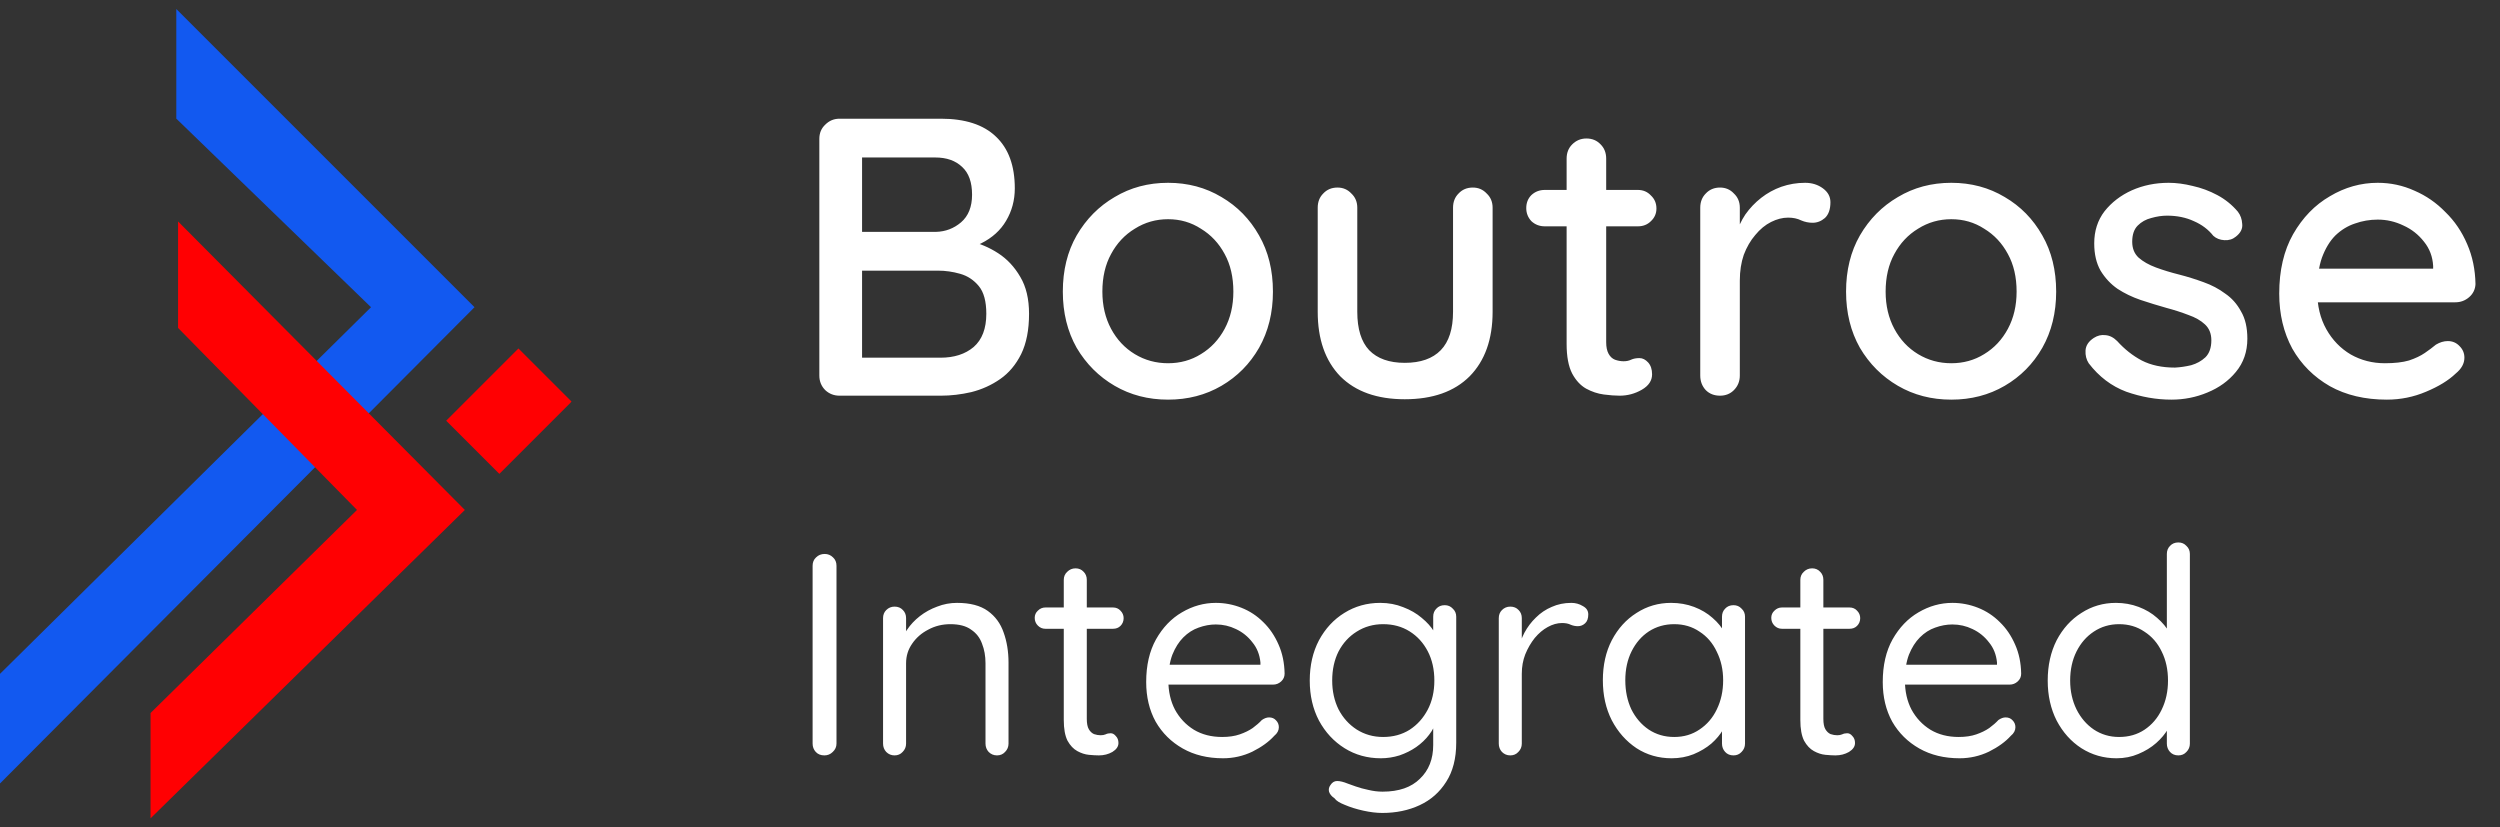
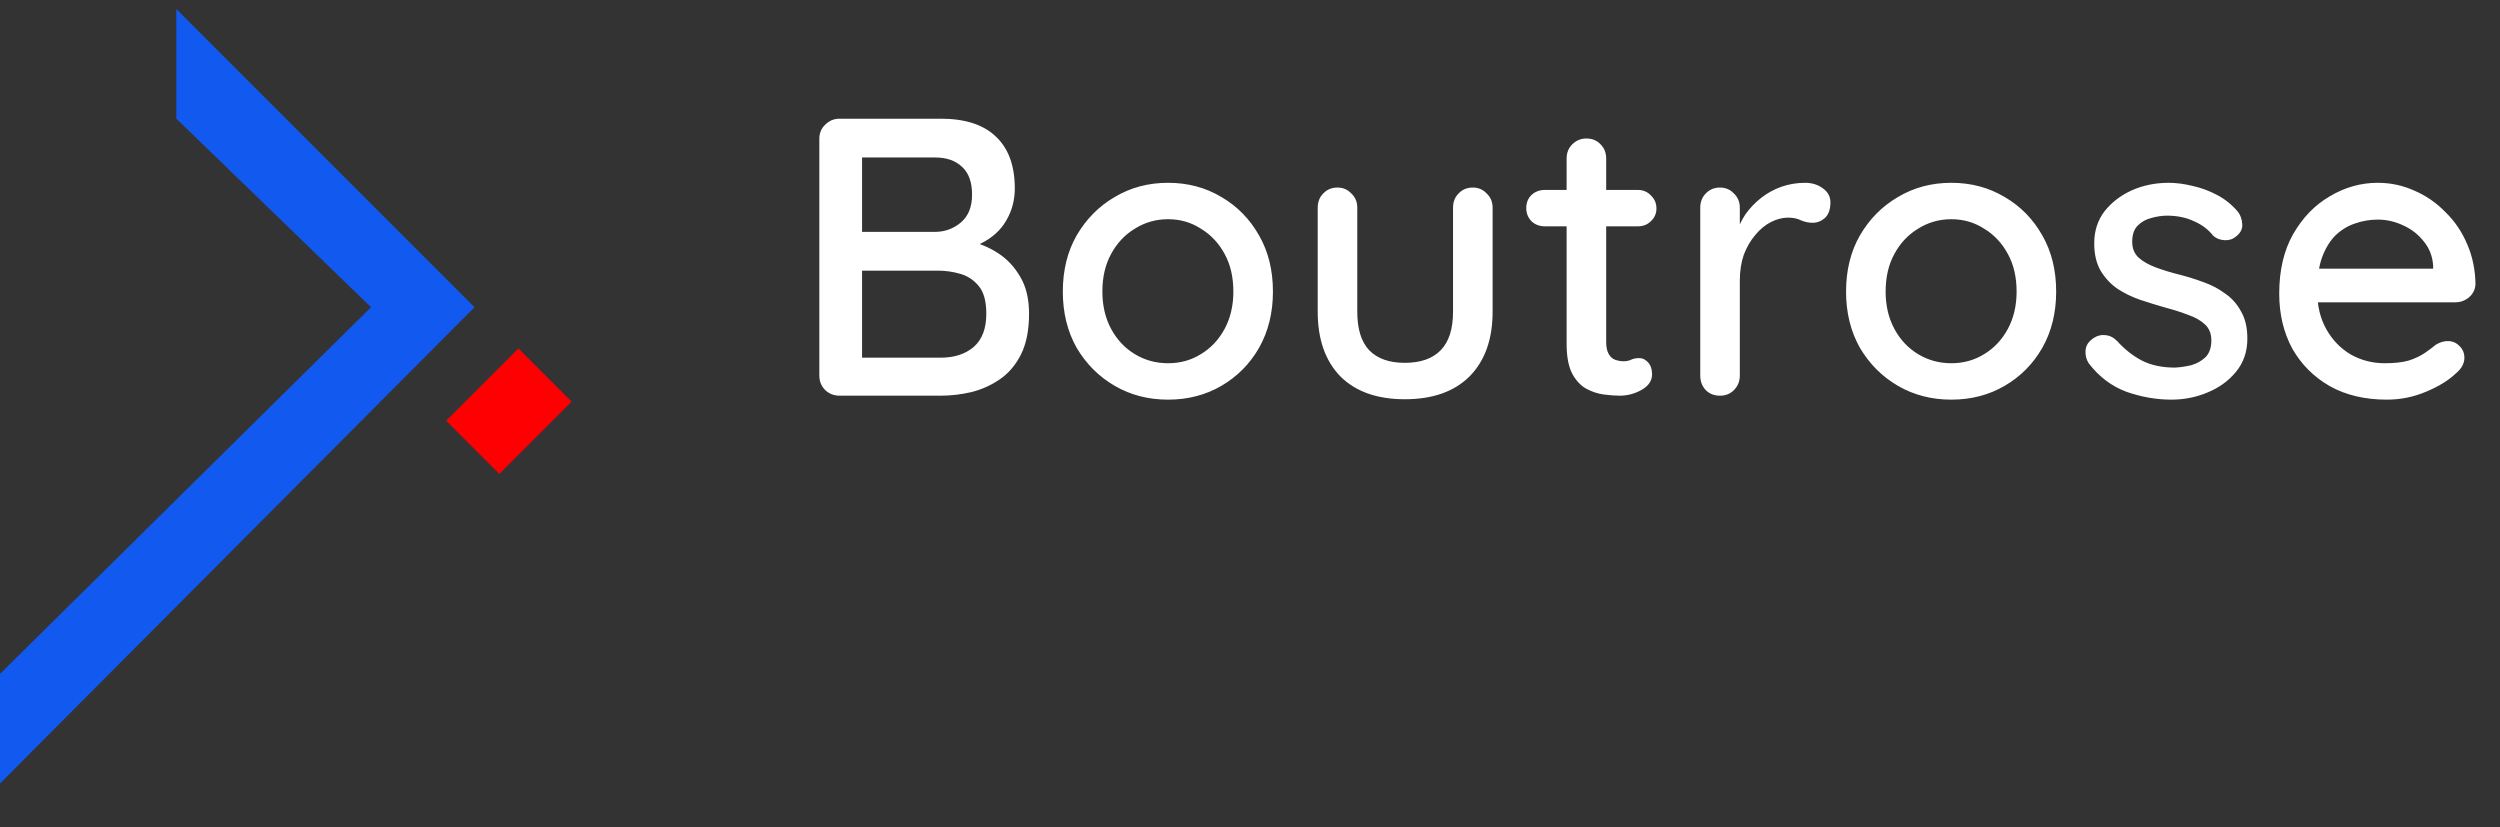
<svg xmlns="http://www.w3.org/2000/svg" width="139" height="46" viewBox="0 0 139 46" fill="none">
  <rect x="0" y="0" width="139" height="46" fill="#333333" stroke="none" />
  <path d="M9.802 6.596V0.5L26.383 17.081L0 43.562V37.466L20.629 17.081L9.802 6.596Z" fill="#1259F0" />
-   <path d="M9.901 18.233V12.313L25.846 28.353L8.37 45.5V39.644L19.849 28.353L9.901 18.233Z" fill="#FF0002" />
  <path d="M27.764 26.347L31.728 22.383L31.774 22.323L28.825 19.375L24.808 23.391L27.764 26.347Z" fill="#FF0002" />
  <path d="M52.309 6.6C53.659 6.6 54.678 6.93 55.367 7.59C56.071 8.25 56.423 9.211 56.423 10.472C56.423 11.132 56.262 11.733 55.939 12.276C55.631 12.804 55.169 13.222 54.553 13.53C53.952 13.838 53.197 13.999 52.287 14.014L52.331 13.2C52.815 13.2 53.336 13.266 53.893 13.398C54.465 13.53 55.001 13.757 55.499 14.08C55.998 14.403 56.409 14.843 56.731 15.4C57.054 15.943 57.215 16.625 57.215 17.446C57.215 18.341 57.069 19.089 56.775 19.69C56.482 20.277 56.093 20.739 55.609 21.076C55.125 21.413 54.59 21.655 54.003 21.802C53.431 21.934 52.867 22 52.309 22H46.677C46.369 22 46.105 21.897 45.885 21.692C45.665 21.472 45.555 21.201 45.555 20.878V7.722C45.555 7.399 45.665 7.135 45.885 6.93C46.105 6.71 46.369 6.6 46.677 6.6H52.309ZM52.001 8.756H47.667L47.931 8.404V13.134L47.689 12.892H52.045C52.573 12.877 53.035 12.701 53.431 12.364C53.842 12.012 54.047 11.499 54.047 10.824C54.047 10.135 53.864 9.621 53.497 9.284C53.131 8.932 52.632 8.756 52.001 8.756ZM52.155 15.048H47.777L47.931 14.894V20.086L47.755 19.888H52.287C53.05 19.888 53.666 19.69 54.135 19.294C54.605 18.883 54.839 18.267 54.839 17.446C54.839 16.757 54.7 16.243 54.421 15.906C54.143 15.569 53.798 15.341 53.387 15.224C52.977 15.107 52.566 15.048 52.155 15.048ZM70.775 16.214C70.775 17.387 70.518 18.429 70.004 19.338C69.491 20.233 68.794 20.937 67.915 21.45C67.034 21.963 66.044 22.22 64.945 22.22C63.844 22.22 62.855 21.963 61.974 21.45C61.094 20.937 60.391 20.233 59.862 19.338C59.349 18.429 59.093 17.387 59.093 16.214C59.093 15.026 59.349 13.985 59.862 13.09C60.391 12.181 61.094 11.469 61.974 10.956C62.855 10.428 63.844 10.164 64.945 10.164C66.044 10.164 67.034 10.428 67.915 10.956C68.794 11.469 69.491 12.181 70.004 13.09C70.518 13.985 70.775 15.026 70.775 16.214ZM68.575 16.214C68.575 15.407 68.413 14.711 68.091 14.124C67.768 13.523 67.328 13.053 66.77 12.716C66.228 12.364 65.619 12.188 64.945 12.188C64.27 12.188 63.654 12.364 63.096 12.716C62.539 13.053 62.099 13.523 61.776 14.124C61.454 14.711 61.292 15.407 61.292 16.214C61.292 16.991 61.454 17.681 61.776 18.282C62.099 18.883 62.539 19.353 63.096 19.69C63.654 20.027 64.27 20.196 64.945 20.196C65.619 20.196 66.228 20.027 66.77 19.69C67.328 19.353 67.768 18.883 68.091 18.282C68.413 17.681 68.575 16.991 68.575 16.214ZM81.889 10.428C82.197 10.428 82.453 10.538 82.659 10.758C82.879 10.963 82.989 11.227 82.989 11.55V17.336C82.989 18.861 82.563 20.057 81.713 20.922C80.862 21.773 79.659 22.198 78.105 22.198C76.565 22.198 75.369 21.773 74.519 20.922C73.683 20.057 73.265 18.861 73.265 17.336V11.55C73.265 11.227 73.367 10.963 73.573 10.758C73.778 10.538 74.042 10.428 74.365 10.428C74.673 10.428 74.929 10.538 75.135 10.758C75.355 10.963 75.465 11.227 75.465 11.55V17.336C75.465 18.289 75.685 19.001 76.125 19.47C76.579 19.939 77.239 20.174 78.105 20.174C78.985 20.174 79.652 19.939 80.107 19.47C80.561 19.001 80.789 18.289 80.789 17.336V11.55C80.789 11.227 80.891 10.963 81.097 10.758C81.302 10.538 81.566 10.428 81.889 10.428ZM85.894 10.56H91.064C91.357 10.56 91.599 10.663 91.79 10.868C91.995 11.059 92.098 11.301 92.098 11.594C92.098 11.873 91.995 12.107 91.79 12.298C91.599 12.489 91.357 12.584 91.064 12.584H85.894C85.6 12.584 85.351 12.489 85.146 12.298C84.955 12.093 84.86 11.851 84.86 11.572C84.86 11.279 84.955 11.037 85.146 10.846C85.351 10.655 85.6 10.56 85.894 10.56ZM88.204 7.7C88.526 7.7 88.79 7.81 88.996 8.03C89.201 8.235 89.304 8.499 89.304 8.822V19.03C89.304 19.294 89.348 19.507 89.436 19.668C89.524 19.829 89.641 19.939 89.788 19.998C89.949 20.057 90.111 20.086 90.272 20.086C90.433 20.086 90.573 20.057 90.69 19.998C90.822 19.939 90.976 19.91 91.152 19.91C91.328 19.91 91.489 19.991 91.636 20.152C91.782 20.313 91.856 20.533 91.856 20.812C91.856 21.164 91.665 21.45 91.284 21.67C90.903 21.89 90.492 22 90.052 22C89.802 22 89.509 21.978 89.172 21.934C88.835 21.89 88.504 21.78 88.182 21.604C87.874 21.428 87.617 21.149 87.412 20.768C87.207 20.372 87.104 19.822 87.104 19.118V8.822C87.104 8.499 87.207 8.235 87.412 8.03C87.632 7.81 87.896 7.7 88.204 7.7ZM95.634 22C95.311 22 95.047 21.897 94.842 21.692C94.637 21.472 94.534 21.201 94.534 20.878V11.55C94.534 11.227 94.637 10.963 94.842 10.758C95.047 10.538 95.311 10.428 95.634 10.428C95.942 10.428 96.199 10.538 96.404 10.758C96.624 10.963 96.734 11.227 96.734 11.55V14.014L96.514 13.068C96.632 12.657 96.808 12.276 97.042 11.924C97.291 11.572 97.585 11.264 97.922 11C98.26 10.736 98.633 10.531 99.044 10.384C99.469 10.237 99.909 10.164 100.364 10.164C100.745 10.164 101.075 10.267 101.354 10.472C101.633 10.677 101.772 10.934 101.772 11.242C101.772 11.638 101.669 11.931 101.464 12.122C101.259 12.298 101.031 12.386 100.782 12.386C100.562 12.386 100.349 12.342 100.144 12.254C99.939 12.151 99.697 12.1 99.418 12.1C99.11 12.1 98.795 12.181 98.472 12.342C98.15 12.503 97.856 12.745 97.592 13.068C97.328 13.376 97.115 13.743 96.954 14.168C96.808 14.593 96.734 15.07 96.734 15.598V20.878C96.734 21.201 96.624 21.472 96.404 21.692C96.199 21.897 95.942 22 95.634 22ZM114.323 16.214C114.323 17.387 114.067 18.429 113.553 19.338C113.04 20.233 112.343 20.937 111.463 21.45C110.583 21.963 109.593 22.22 108.493 22.22C107.393 22.22 106.403 21.963 105.523 21.45C104.643 20.937 103.939 20.233 103.411 19.338C102.898 18.429 102.641 17.387 102.641 16.214C102.641 15.026 102.898 13.985 103.411 13.09C103.939 12.181 104.643 11.469 105.523 10.956C106.403 10.428 107.393 10.164 108.493 10.164C109.593 10.164 110.583 10.428 111.463 10.956C112.343 11.469 113.04 12.181 113.553 13.09C114.067 13.985 114.323 15.026 114.323 16.214ZM112.123 16.214C112.123 15.407 111.962 14.711 111.639 14.124C111.317 13.523 110.877 13.053 110.319 12.716C109.777 12.364 109.168 12.188 108.493 12.188C107.819 12.188 107.203 12.364 106.645 12.716C106.088 13.053 105.648 13.523 105.325 14.124C105.003 14.711 104.841 15.407 104.841 16.214C104.841 16.991 105.003 17.681 105.325 18.282C105.648 18.883 106.088 19.353 106.645 19.69C107.203 20.027 107.819 20.196 108.493 20.196C109.168 20.196 109.777 20.027 110.319 19.69C110.877 19.353 111.317 18.883 111.639 18.282C111.962 17.681 112.123 16.991 112.123 16.214ZM116.131 20.196C115.999 19.991 115.941 19.756 115.955 19.492C115.97 19.213 116.124 18.979 116.417 18.788C116.623 18.656 116.835 18.605 117.055 18.634C117.29 18.649 117.51 18.759 117.715 18.964C118.126 19.419 118.581 19.778 119.079 20.042C119.593 20.306 120.209 20.438 120.927 20.438C121.221 20.423 121.521 20.379 121.829 20.306C122.137 20.218 122.401 20.071 122.621 19.866C122.841 19.646 122.951 19.331 122.951 18.92C122.951 18.553 122.834 18.26 122.599 18.04C122.365 17.82 122.057 17.644 121.675 17.512C121.294 17.365 120.883 17.233 120.443 17.116C119.974 16.984 119.497 16.837 119.013 16.676C118.544 16.515 118.119 16.309 117.737 16.06C117.356 15.796 117.041 15.459 116.791 15.048C116.557 14.637 116.439 14.131 116.439 13.53C116.439 12.841 116.63 12.247 117.011 11.748C117.407 11.249 117.913 10.861 118.529 10.582C119.16 10.303 119.842 10.164 120.575 10.164C121.001 10.164 121.448 10.223 121.917 10.34C122.387 10.443 122.841 10.611 123.281 10.846C123.721 11.081 124.103 11.389 124.425 11.77C124.572 11.961 124.653 12.188 124.667 12.452C124.697 12.716 124.579 12.951 124.315 13.156C124.139 13.303 123.927 13.369 123.677 13.354C123.428 13.339 123.223 13.259 123.061 13.112C122.783 12.76 122.423 12.489 121.983 12.298C121.543 12.093 121.045 11.99 120.487 11.99C120.209 11.99 119.915 12.034 119.607 12.122C119.314 12.195 119.065 12.335 118.859 12.54C118.654 12.745 118.551 13.046 118.551 13.442C118.551 13.809 118.669 14.102 118.903 14.322C119.153 14.542 119.475 14.725 119.871 14.872C120.267 15.019 120.7 15.151 121.169 15.268C121.624 15.385 122.071 15.525 122.511 15.686C122.966 15.847 123.369 16.06 123.721 16.324C124.088 16.573 124.381 16.903 124.601 17.314C124.836 17.71 124.953 18.216 124.953 18.832C124.953 19.551 124.741 20.167 124.315 20.68C123.905 21.179 123.377 21.56 122.731 21.824C122.101 22.088 121.433 22.22 120.729 22.22C119.893 22.22 119.057 22.073 118.221 21.78C117.4 21.472 116.703 20.944 116.131 20.196ZM132.709 22.22C131.492 22.22 130.436 21.971 129.541 21.472C128.647 20.959 127.95 20.262 127.451 19.382C126.967 18.487 126.725 17.468 126.725 16.324C126.725 15.033 126.982 13.933 127.495 13.024C128.023 12.1 128.705 11.396 129.541 10.912C130.377 10.413 131.265 10.164 132.203 10.164C132.922 10.164 133.604 10.311 134.249 10.604C134.895 10.883 135.467 11.279 135.965 11.792C136.479 12.291 136.882 12.885 137.175 13.574C137.469 14.249 137.623 14.989 137.637 15.796C137.623 16.089 137.505 16.331 137.285 16.522C137.065 16.713 136.809 16.808 136.515 16.808H127.957L127.429 14.938H135.701L135.283 15.334V14.784C135.254 14.271 135.085 13.823 134.777 13.442C134.469 13.046 134.088 12.745 133.633 12.54C133.179 12.32 132.702 12.21 132.203 12.21C131.763 12.21 131.338 12.283 130.927 12.43C130.531 12.562 130.172 12.782 129.849 13.09C129.541 13.398 129.292 13.809 129.101 14.322C128.925 14.821 128.837 15.444 128.837 16.192C128.837 16.999 129.006 17.703 129.343 18.304C129.681 18.905 130.135 19.375 130.707 19.712C131.279 20.035 131.91 20.196 132.599 20.196C133.142 20.196 133.589 20.145 133.941 20.042C134.293 19.925 134.587 19.785 134.821 19.624C135.056 19.463 135.261 19.309 135.437 19.162C135.657 19.03 135.877 18.964 136.097 18.964C136.361 18.964 136.581 19.059 136.757 19.25C136.933 19.426 137.021 19.639 137.021 19.888C137.021 20.211 136.86 20.504 136.537 20.768C136.141 21.149 135.591 21.487 134.887 21.78C134.198 22.073 133.472 22.22 132.709 22.22Z" fill="white" />
-   <path d="M46.509 41.344C46.509 41.525 46.44 41.68 46.301 41.808C46.173 41.936 46.019 42 45.837 42C45.635 42 45.475 41.936 45.357 41.808C45.24 41.68 45.181 41.525 45.181 41.344V31.456C45.181 31.264 45.245 31.109 45.373 30.992C45.501 30.864 45.661 30.8 45.853 30.8C46.035 30.8 46.189 30.864 46.317 30.992C46.445 31.109 46.509 31.264 46.509 31.456V41.344ZM53.21 33.52C53.935 33.52 54.506 33.669 54.922 33.968C55.338 34.267 55.631 34.667 55.802 35.168C55.983 35.669 56.074 36.229 56.074 36.848V41.344C56.074 41.525 56.01 41.68 55.882 41.808C55.765 41.936 55.615 42 55.434 42C55.253 42 55.098 41.936 54.97 41.808C54.853 41.68 54.794 41.525 54.794 41.344V36.88C54.794 36.475 54.73 36.112 54.602 35.792C54.485 35.461 54.282 35.2 53.994 35.008C53.717 34.805 53.333 34.704 52.842 34.704C52.394 34.704 51.983 34.805 51.61 35.008C51.237 35.2 50.938 35.461 50.714 35.792C50.49 36.112 50.378 36.475 50.378 36.88V41.344C50.378 41.525 50.314 41.68 50.186 41.808C50.069 41.936 49.919 42 49.738 42C49.557 42 49.402 41.936 49.274 41.808C49.157 41.68 49.098 41.525 49.098 41.344V34.368C49.098 34.187 49.157 34.037 49.274 33.92C49.402 33.792 49.557 33.728 49.738 33.728C49.93 33.728 50.085 33.792 50.202 33.92C50.319 34.037 50.378 34.187 50.378 34.368V35.504L50.058 35.856C50.111 35.579 50.234 35.301 50.426 35.024C50.618 34.736 50.858 34.48 51.146 34.256C51.434 34.032 51.754 33.856 52.106 33.728C52.458 33.589 52.826 33.52 53.21 33.52ZM58.122 33.776H61.882C62.053 33.776 62.191 33.835 62.298 33.952C62.415 34.069 62.474 34.208 62.474 34.368C62.474 34.539 62.415 34.683 62.298 34.8C62.191 34.907 62.053 34.96 61.882 34.96H58.122C57.962 34.96 57.823 34.901 57.706 34.784C57.589 34.667 57.53 34.523 57.53 34.352C57.53 34.192 57.589 34.059 57.706 33.952C57.823 33.835 57.962 33.776 58.122 33.776ZM59.802 31.6C59.983 31.6 60.133 31.664 60.25 31.792C60.367 31.909 60.426 32.059 60.426 32.24V39.968C60.426 40.224 60.463 40.416 60.538 40.544C60.612 40.672 60.709 40.763 60.826 40.816C60.954 40.859 61.077 40.88 61.194 40.88C61.3 40.88 61.391 40.864 61.466 40.832C61.551 40.789 61.647 40.768 61.754 40.768C61.861 40.768 61.956 40.821 62.042 40.928C62.138 41.024 62.186 41.152 62.186 41.312C62.186 41.504 62.074 41.669 61.85 41.808C61.626 41.936 61.375 42 61.098 42C60.949 42 60.762 41.989 60.538 41.968C60.325 41.947 60.111 41.877 59.898 41.76C59.684 41.643 59.503 41.451 59.354 41.184C59.215 40.907 59.146 40.523 59.146 40.032V32.24C59.146 32.059 59.21 31.909 59.338 31.792C59.466 31.664 59.62 31.6 59.802 31.6ZM68 42.16C67.147 42.16 66.4 41.979 65.76 41.616C65.12 41.253 64.619 40.757 64.256 40.128C63.904 39.488 63.728 38.752 63.728 37.92C63.728 36.992 63.91 36.203 64.272 35.552C64.645 34.891 65.126 34.389 65.712 34.048C66.309 33.696 66.939 33.52 67.6 33.52C68.091 33.52 68.566 33.611 69.024 33.792C69.483 33.973 69.888 34.24 70.24 34.592C70.592 34.933 70.875 35.349 71.088 35.84C71.302 36.32 71.413 36.859 71.424 37.456C71.424 37.627 71.36 37.771 71.232 37.888C71.104 38.005 70.955 38.064 70.784 38.064H64.464L64.176 36.96H70.336L70.08 37.184V36.832C70.037 36.395 69.888 36.021 69.632 35.712C69.387 35.392 69.083 35.147 68.72 34.976C68.368 34.805 67.995 34.72 67.6 34.72C67.28 34.72 66.96 34.779 66.64 34.896C66.331 35.003 66.048 35.184 65.792 35.44C65.547 35.685 65.344 36.005 65.184 36.4C65.035 36.795 64.96 37.269 64.96 37.824C64.96 38.443 65.083 38.987 65.328 39.456C65.584 39.925 65.936 40.299 66.384 40.576C66.832 40.843 67.355 40.976 67.952 40.976C68.326 40.976 68.651 40.928 68.928 40.832C69.206 40.736 69.445 40.619 69.648 40.48C69.851 40.331 70.022 40.181 70.16 40.032C70.299 39.936 70.432 39.888 70.56 39.888C70.72 39.888 70.848 39.941 70.944 40.048C71.051 40.155 71.104 40.283 71.104 40.432C71.104 40.613 71.019 40.773 70.848 40.912C70.549 41.243 70.144 41.536 69.632 41.792C69.12 42.037 68.576 42.16 68 42.16ZM76.742 33.52C77.201 33.52 77.627 33.6 78.022 33.76C78.417 33.909 78.758 34.107 79.046 34.352C79.345 34.597 79.574 34.853 79.734 35.12C79.905 35.387 79.99 35.637 79.99 35.872L79.686 35.68V34.288C79.686 34.107 79.745 33.957 79.862 33.84C79.979 33.712 80.134 33.648 80.326 33.648C80.507 33.648 80.657 33.712 80.774 33.84C80.902 33.957 80.966 34.107 80.966 34.288V41.296C80.966 42.171 80.779 42.896 80.406 43.472C80.043 44.048 79.553 44.48 78.934 44.768C78.315 45.056 77.622 45.2 76.854 45.2C76.534 45.2 76.182 45.157 75.798 45.072C75.414 44.987 75.073 44.88 74.774 44.752C74.475 44.635 74.283 44.512 74.198 44.384C74.038 44.277 73.937 44.155 73.894 44.016C73.862 43.888 73.889 43.765 73.974 43.648C74.07 43.499 74.193 43.424 74.342 43.424C74.502 43.424 74.699 43.472 74.934 43.568C75.03 43.6 75.179 43.653 75.382 43.728C75.595 43.803 75.83 43.867 76.086 43.92C76.353 43.984 76.614 44.016 76.87 44.016C77.777 44.016 78.47 43.776 78.95 43.296C79.441 42.827 79.686 42.203 79.686 41.424V39.936L79.862 40.016C79.798 40.315 79.665 40.592 79.462 40.848C79.27 41.104 79.03 41.333 78.742 41.536C78.465 41.728 78.155 41.883 77.814 42C77.473 42.107 77.126 42.16 76.774 42.16C76.027 42.16 75.355 41.973 74.758 41.6C74.161 41.227 73.686 40.715 73.334 40.064C72.993 39.413 72.822 38.672 72.822 37.84C72.822 36.997 72.993 36.251 73.334 35.6C73.686 34.949 74.155 34.443 74.742 34.08C75.339 33.707 76.006 33.52 76.742 33.52ZM76.902 34.704C76.358 34.704 75.867 34.843 75.43 35.12C75.003 35.387 74.667 35.755 74.422 36.224C74.187 36.693 74.07 37.232 74.07 37.84C74.07 38.427 74.187 38.96 74.422 39.44C74.667 39.909 75.003 40.283 75.43 40.56C75.867 40.837 76.358 40.976 76.902 40.976C77.457 40.976 77.947 40.843 78.374 40.576C78.801 40.299 79.137 39.925 79.382 39.456C79.627 38.987 79.75 38.448 79.75 37.84C79.75 37.221 79.627 36.677 79.382 36.208C79.137 35.739 78.801 35.371 78.374 35.104C77.947 34.837 77.457 34.704 76.902 34.704ZM83.972 42C83.791 42 83.636 41.936 83.508 41.808C83.391 41.68 83.332 41.525 83.332 41.344V34.368C83.332 34.187 83.391 34.037 83.508 33.92C83.636 33.792 83.791 33.728 83.972 33.728C84.164 33.728 84.319 33.792 84.436 33.92C84.554 34.037 84.612 34.187 84.612 34.368V36.48L84.42 36.144C84.484 35.813 84.596 35.493 84.756 35.184C84.927 34.864 85.14 34.581 85.396 34.336C85.652 34.08 85.946 33.883 86.276 33.744C86.607 33.595 86.97 33.52 87.364 33.52C87.599 33.52 87.812 33.579 88.004 33.696C88.207 33.803 88.308 33.957 88.308 34.16C88.308 34.384 88.25 34.549 88.132 34.656C88.015 34.763 87.882 34.816 87.732 34.816C87.594 34.816 87.46 34.789 87.332 34.736C87.204 34.672 87.044 34.64 86.852 34.64C86.586 34.64 86.319 34.715 86.052 34.864C85.796 35.003 85.556 35.205 85.332 35.472C85.119 35.739 84.943 36.043 84.804 36.384C84.676 36.715 84.612 37.072 84.612 37.456V41.344C84.612 41.525 84.548 41.68 84.42 41.808C84.303 41.936 84.154 42 83.972 42ZM96.383 33.648C96.564 33.648 96.713 33.712 96.831 33.84C96.959 33.957 97.023 34.107 97.023 34.288V41.344C97.023 41.525 96.959 41.68 96.831 41.808C96.713 41.936 96.564 42 96.383 42C96.191 42 96.036 41.936 95.919 41.808C95.802 41.68 95.743 41.525 95.743 41.344V39.824L96.047 39.792C96.047 40.027 95.967 40.283 95.807 40.56C95.647 40.837 95.428 41.099 95.151 41.344C94.874 41.579 94.543 41.776 94.159 41.936C93.785 42.085 93.38 42.16 92.943 42.16C92.218 42.16 91.567 41.973 90.991 41.6C90.415 41.216 89.956 40.699 89.615 40.048C89.284 39.397 89.119 38.656 89.119 37.824C89.119 36.981 89.284 36.24 89.615 35.6C89.956 34.949 90.415 34.443 90.991 34.08C91.567 33.707 92.207 33.52 92.911 33.52C93.37 33.52 93.796 33.595 94.191 33.744C94.585 33.893 94.927 34.096 95.215 34.352C95.513 34.608 95.743 34.891 95.903 35.2C96.073 35.509 96.159 35.819 96.159 36.128L95.743 36.032V34.288C95.743 34.107 95.802 33.957 95.919 33.84C96.036 33.712 96.191 33.648 96.383 33.648ZM93.087 40.976C93.62 40.976 94.09 40.837 94.495 40.56C94.911 40.283 95.231 39.909 95.455 39.44C95.689 38.96 95.807 38.421 95.807 37.824C95.807 37.237 95.689 36.709 95.455 36.24C95.231 35.76 94.911 35.387 94.495 35.12C94.09 34.843 93.62 34.704 93.087 34.704C92.564 34.704 92.095 34.837 91.679 35.104C91.273 35.371 90.954 35.739 90.719 36.208C90.484 36.677 90.367 37.216 90.367 37.824C90.367 38.421 90.479 38.96 90.703 39.44C90.938 39.909 91.257 40.283 91.663 40.56C92.079 40.837 92.553 40.976 93.087 40.976ZM99.075 33.776H102.835C103.006 33.776 103.144 33.835 103.251 33.952C103.368 34.069 103.427 34.208 103.427 34.368C103.427 34.539 103.368 34.683 103.251 34.8C103.144 34.907 103.006 34.96 102.835 34.96H99.075C98.915 34.96 98.776 34.901 98.659 34.784C98.542 34.667 98.483 34.523 98.483 34.352C98.483 34.192 98.542 34.059 98.659 33.952C98.776 33.835 98.915 33.776 99.075 33.776ZM100.755 31.6C100.936 31.6 101.086 31.664 101.203 31.792C101.32 31.909 101.379 32.059 101.379 32.24V39.968C101.379 40.224 101.416 40.416 101.491 40.544C101.566 40.672 101.662 40.763 101.779 40.816C101.907 40.859 102.03 40.88 102.147 40.88C102.254 40.88 102.344 40.864 102.419 40.832C102.504 40.789 102.6 40.768 102.707 40.768C102.814 40.768 102.91 40.821 102.995 40.928C103.091 41.024 103.139 41.152 103.139 41.312C103.139 41.504 103.027 41.669 102.803 41.808C102.579 41.936 102.328 42 102.051 42C101.902 42 101.715 41.989 101.491 41.968C101.278 41.947 101.064 41.877 100.851 41.76C100.638 41.643 100.456 41.451 100.307 41.184C100.168 40.907 100.099 40.523 100.099 40.032V32.24C100.099 32.059 100.163 31.909 100.291 31.792C100.419 31.664 100.574 31.6 100.755 31.6ZM108.953 42.16C108.1 42.16 107.353 41.979 106.713 41.616C106.073 41.253 105.572 40.757 105.209 40.128C104.857 39.488 104.681 38.752 104.681 37.92C104.681 36.992 104.863 36.203 105.225 35.552C105.599 34.891 106.079 34.389 106.665 34.048C107.263 33.696 107.892 33.52 108.553 33.52C109.044 33.52 109.519 33.611 109.977 33.792C110.436 33.973 110.841 34.24 111.193 34.592C111.545 34.933 111.828 35.349 112.041 35.84C112.255 36.32 112.367 36.859 112.377 37.456C112.377 37.627 112.313 37.771 112.185 37.888C112.057 38.005 111.908 38.064 111.737 38.064H105.417L105.129 36.96H111.289L111.033 37.184V36.832C110.991 36.395 110.841 36.021 110.585 35.712C110.34 35.392 110.036 35.147 109.673 34.976C109.321 34.805 108.948 34.72 108.553 34.72C108.233 34.72 107.913 34.779 107.593 34.896C107.284 35.003 107.001 35.184 106.745 35.44C106.5 35.685 106.297 36.005 106.137 36.4C105.988 36.795 105.913 37.269 105.913 37.824C105.913 38.443 106.036 38.987 106.281 39.456C106.537 39.925 106.889 40.299 107.337 40.576C107.785 40.843 108.308 40.976 108.905 40.976C109.279 40.976 109.604 40.928 109.881 40.832C110.159 40.736 110.399 40.619 110.601 40.48C110.804 40.331 110.975 40.181 111.113 40.032C111.252 39.936 111.385 39.888 111.513 39.888C111.673 39.888 111.801 39.941 111.897 40.048C112.004 40.155 112.057 40.283 112.057 40.432C112.057 40.613 111.972 40.773 111.801 40.912C111.503 41.243 111.097 41.536 110.585 41.792C110.073 42.037 109.529 42.16 108.953 42.16ZM121.117 30.16C121.299 30.16 121.448 30.224 121.565 30.352C121.693 30.469 121.757 30.619 121.757 30.8V41.344C121.757 41.525 121.693 41.68 121.565 41.808C121.448 41.936 121.299 42 121.117 42C120.925 42 120.771 41.936 120.653 41.808C120.536 41.68 120.477 41.525 120.477 41.344V39.824L120.781 39.712C120.781 39.968 120.701 40.24 120.541 40.528C120.381 40.805 120.163 41.067 119.885 41.312C119.608 41.557 119.277 41.76 118.893 41.92C118.52 42.08 118.115 42.16 117.677 42.16C116.963 42.16 116.312 41.973 115.725 41.6C115.149 41.227 114.691 40.715 114.349 40.064C114.019 39.413 113.853 38.672 113.853 37.84C113.853 36.997 114.019 36.251 114.349 35.6C114.691 34.949 115.149 34.443 115.725 34.08C116.301 33.707 116.941 33.52 117.645 33.52C118.093 33.52 118.515 33.595 118.909 33.744C119.304 33.893 119.645 34.096 119.933 34.352C120.232 34.608 120.467 34.891 120.637 35.2C120.808 35.509 120.893 35.819 120.893 36.128L120.477 36.032V30.8C120.477 30.619 120.536 30.469 120.653 30.352C120.771 30.224 120.925 30.16 121.117 30.16ZM117.821 40.976C118.355 40.976 118.824 40.843 119.229 40.576C119.645 40.299 119.965 39.925 120.189 39.456C120.424 38.976 120.541 38.437 120.541 37.84C120.541 37.232 120.424 36.693 120.189 36.224C119.965 35.755 119.645 35.387 119.229 35.12C118.824 34.843 118.355 34.704 117.821 34.704C117.299 34.704 116.829 34.843 116.413 35.12C116.008 35.387 115.688 35.755 115.453 36.224C115.219 36.693 115.101 37.232 115.101 37.84C115.101 38.427 115.219 38.96 115.453 39.44C115.688 39.909 116.008 40.283 116.413 40.56C116.829 40.837 117.299 40.976 117.821 40.976Z" fill="white" />
</svg>